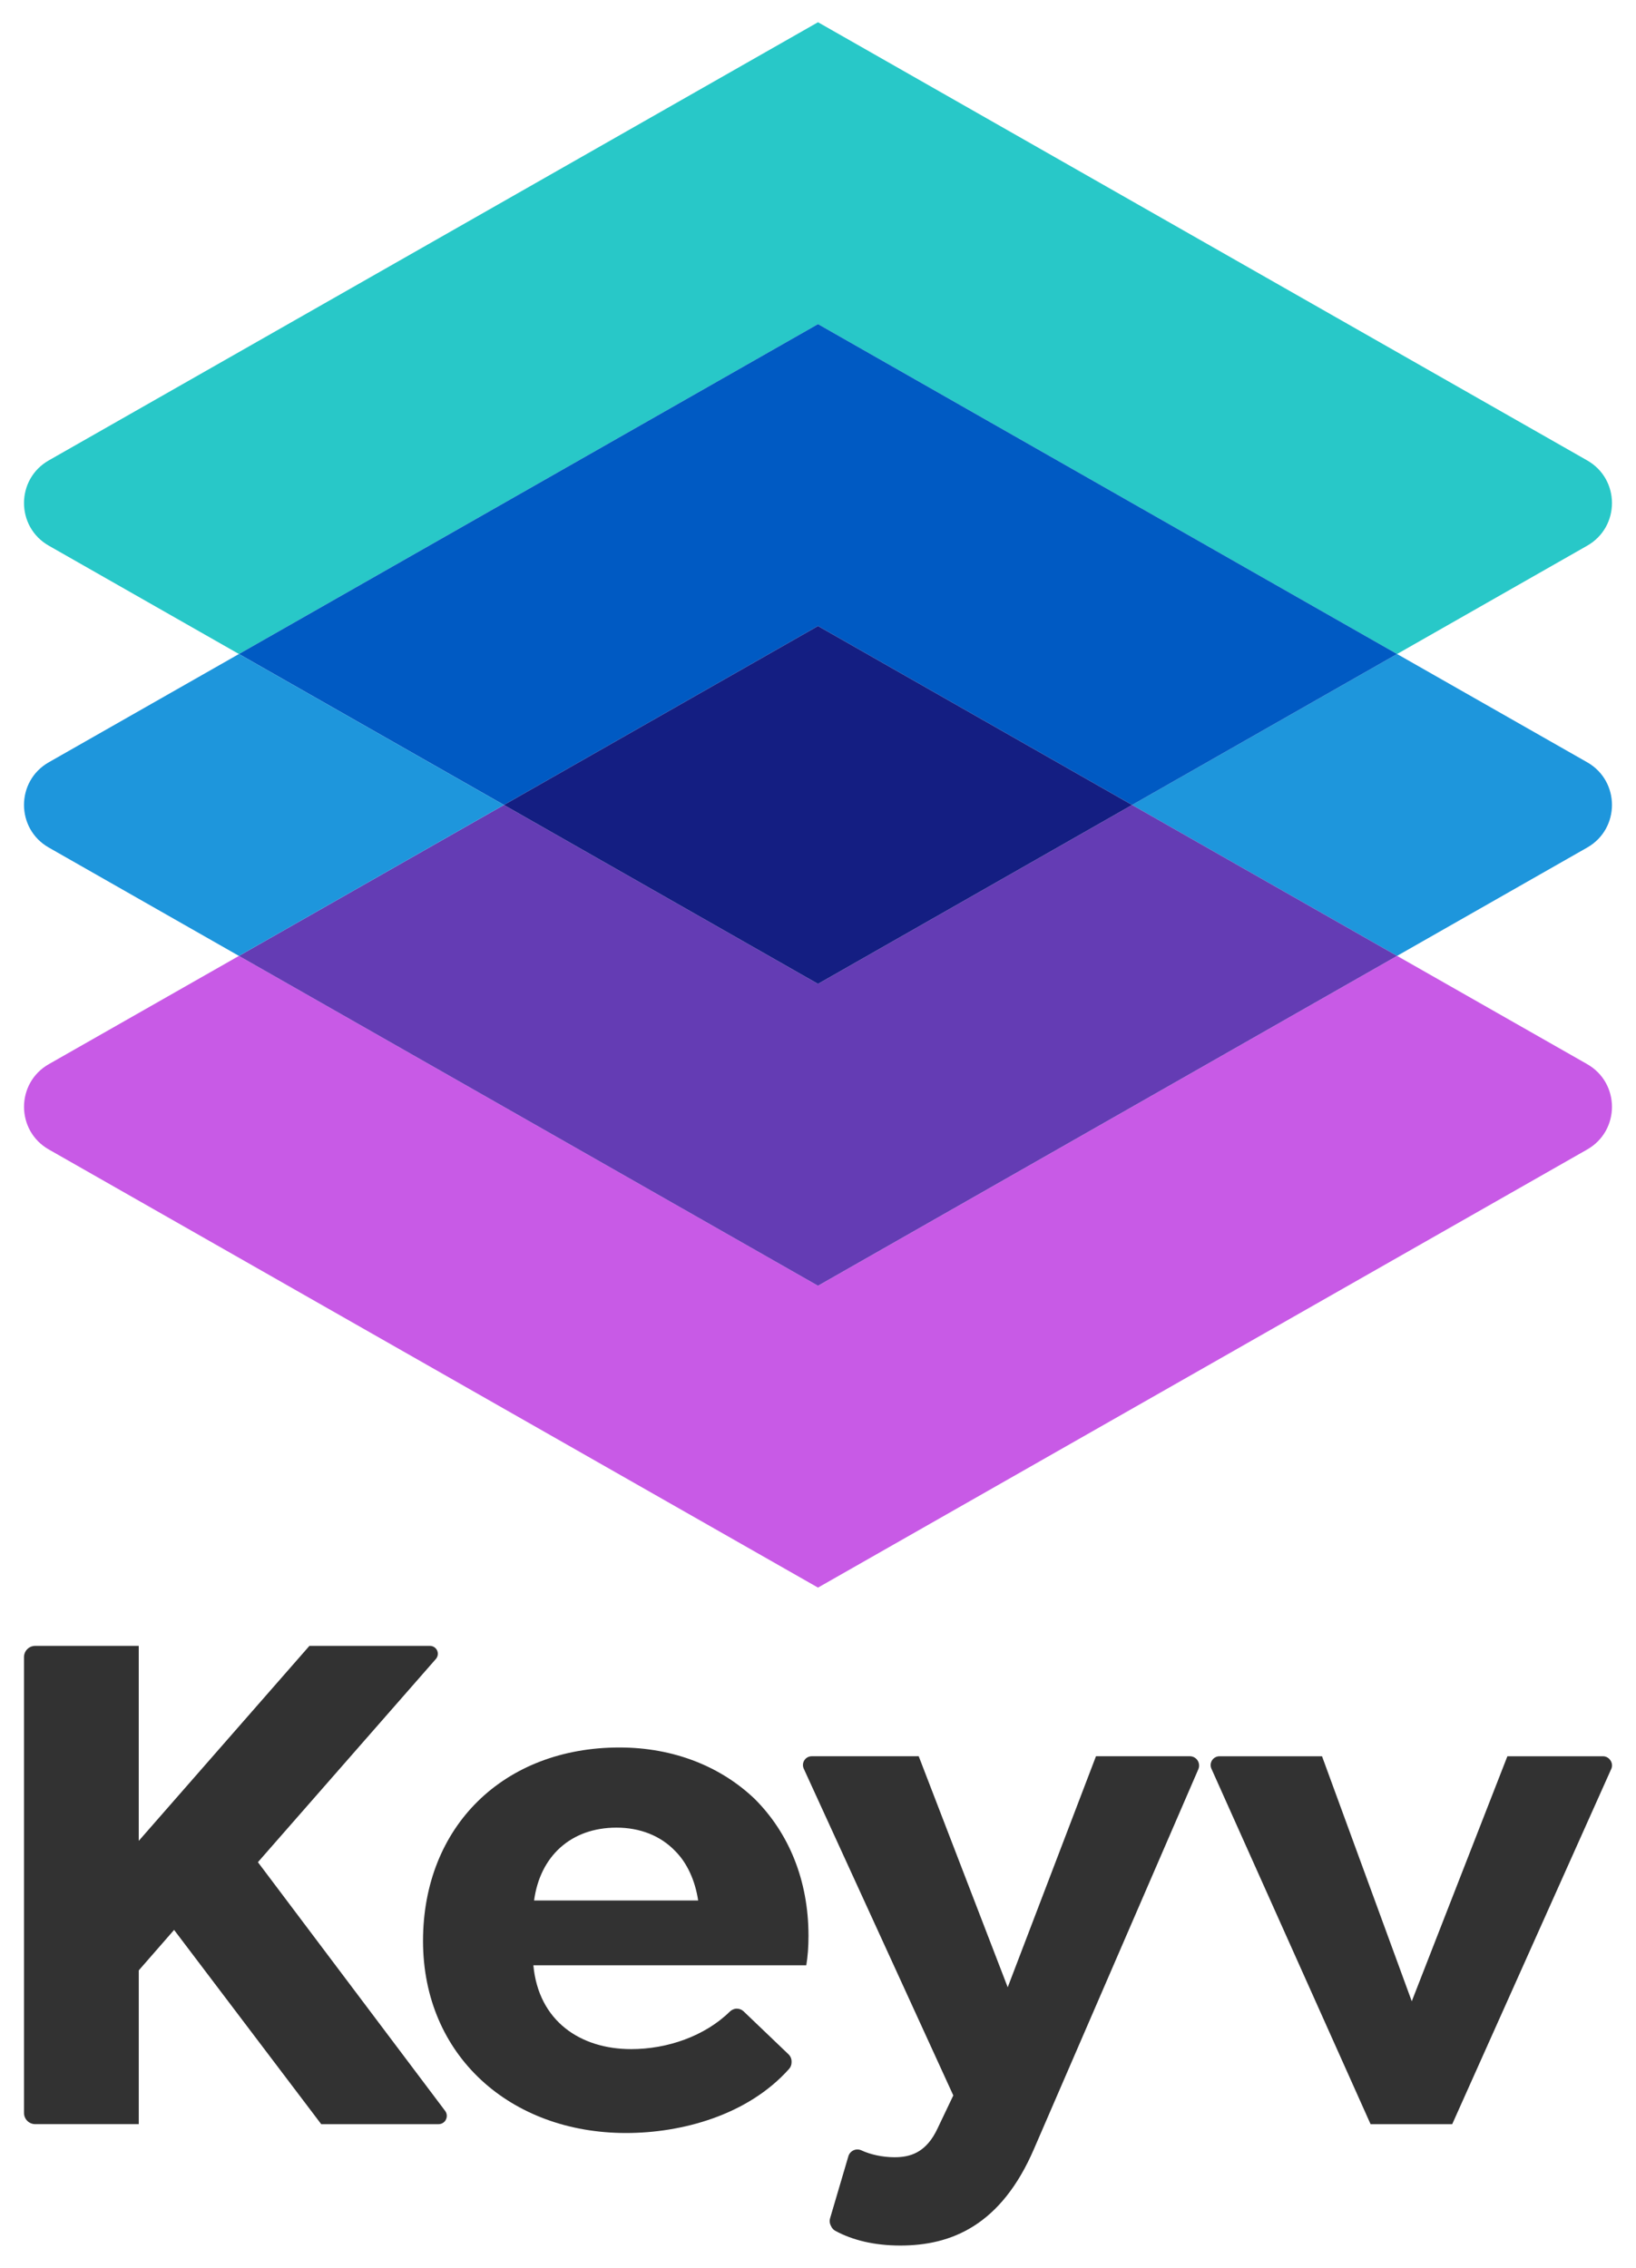
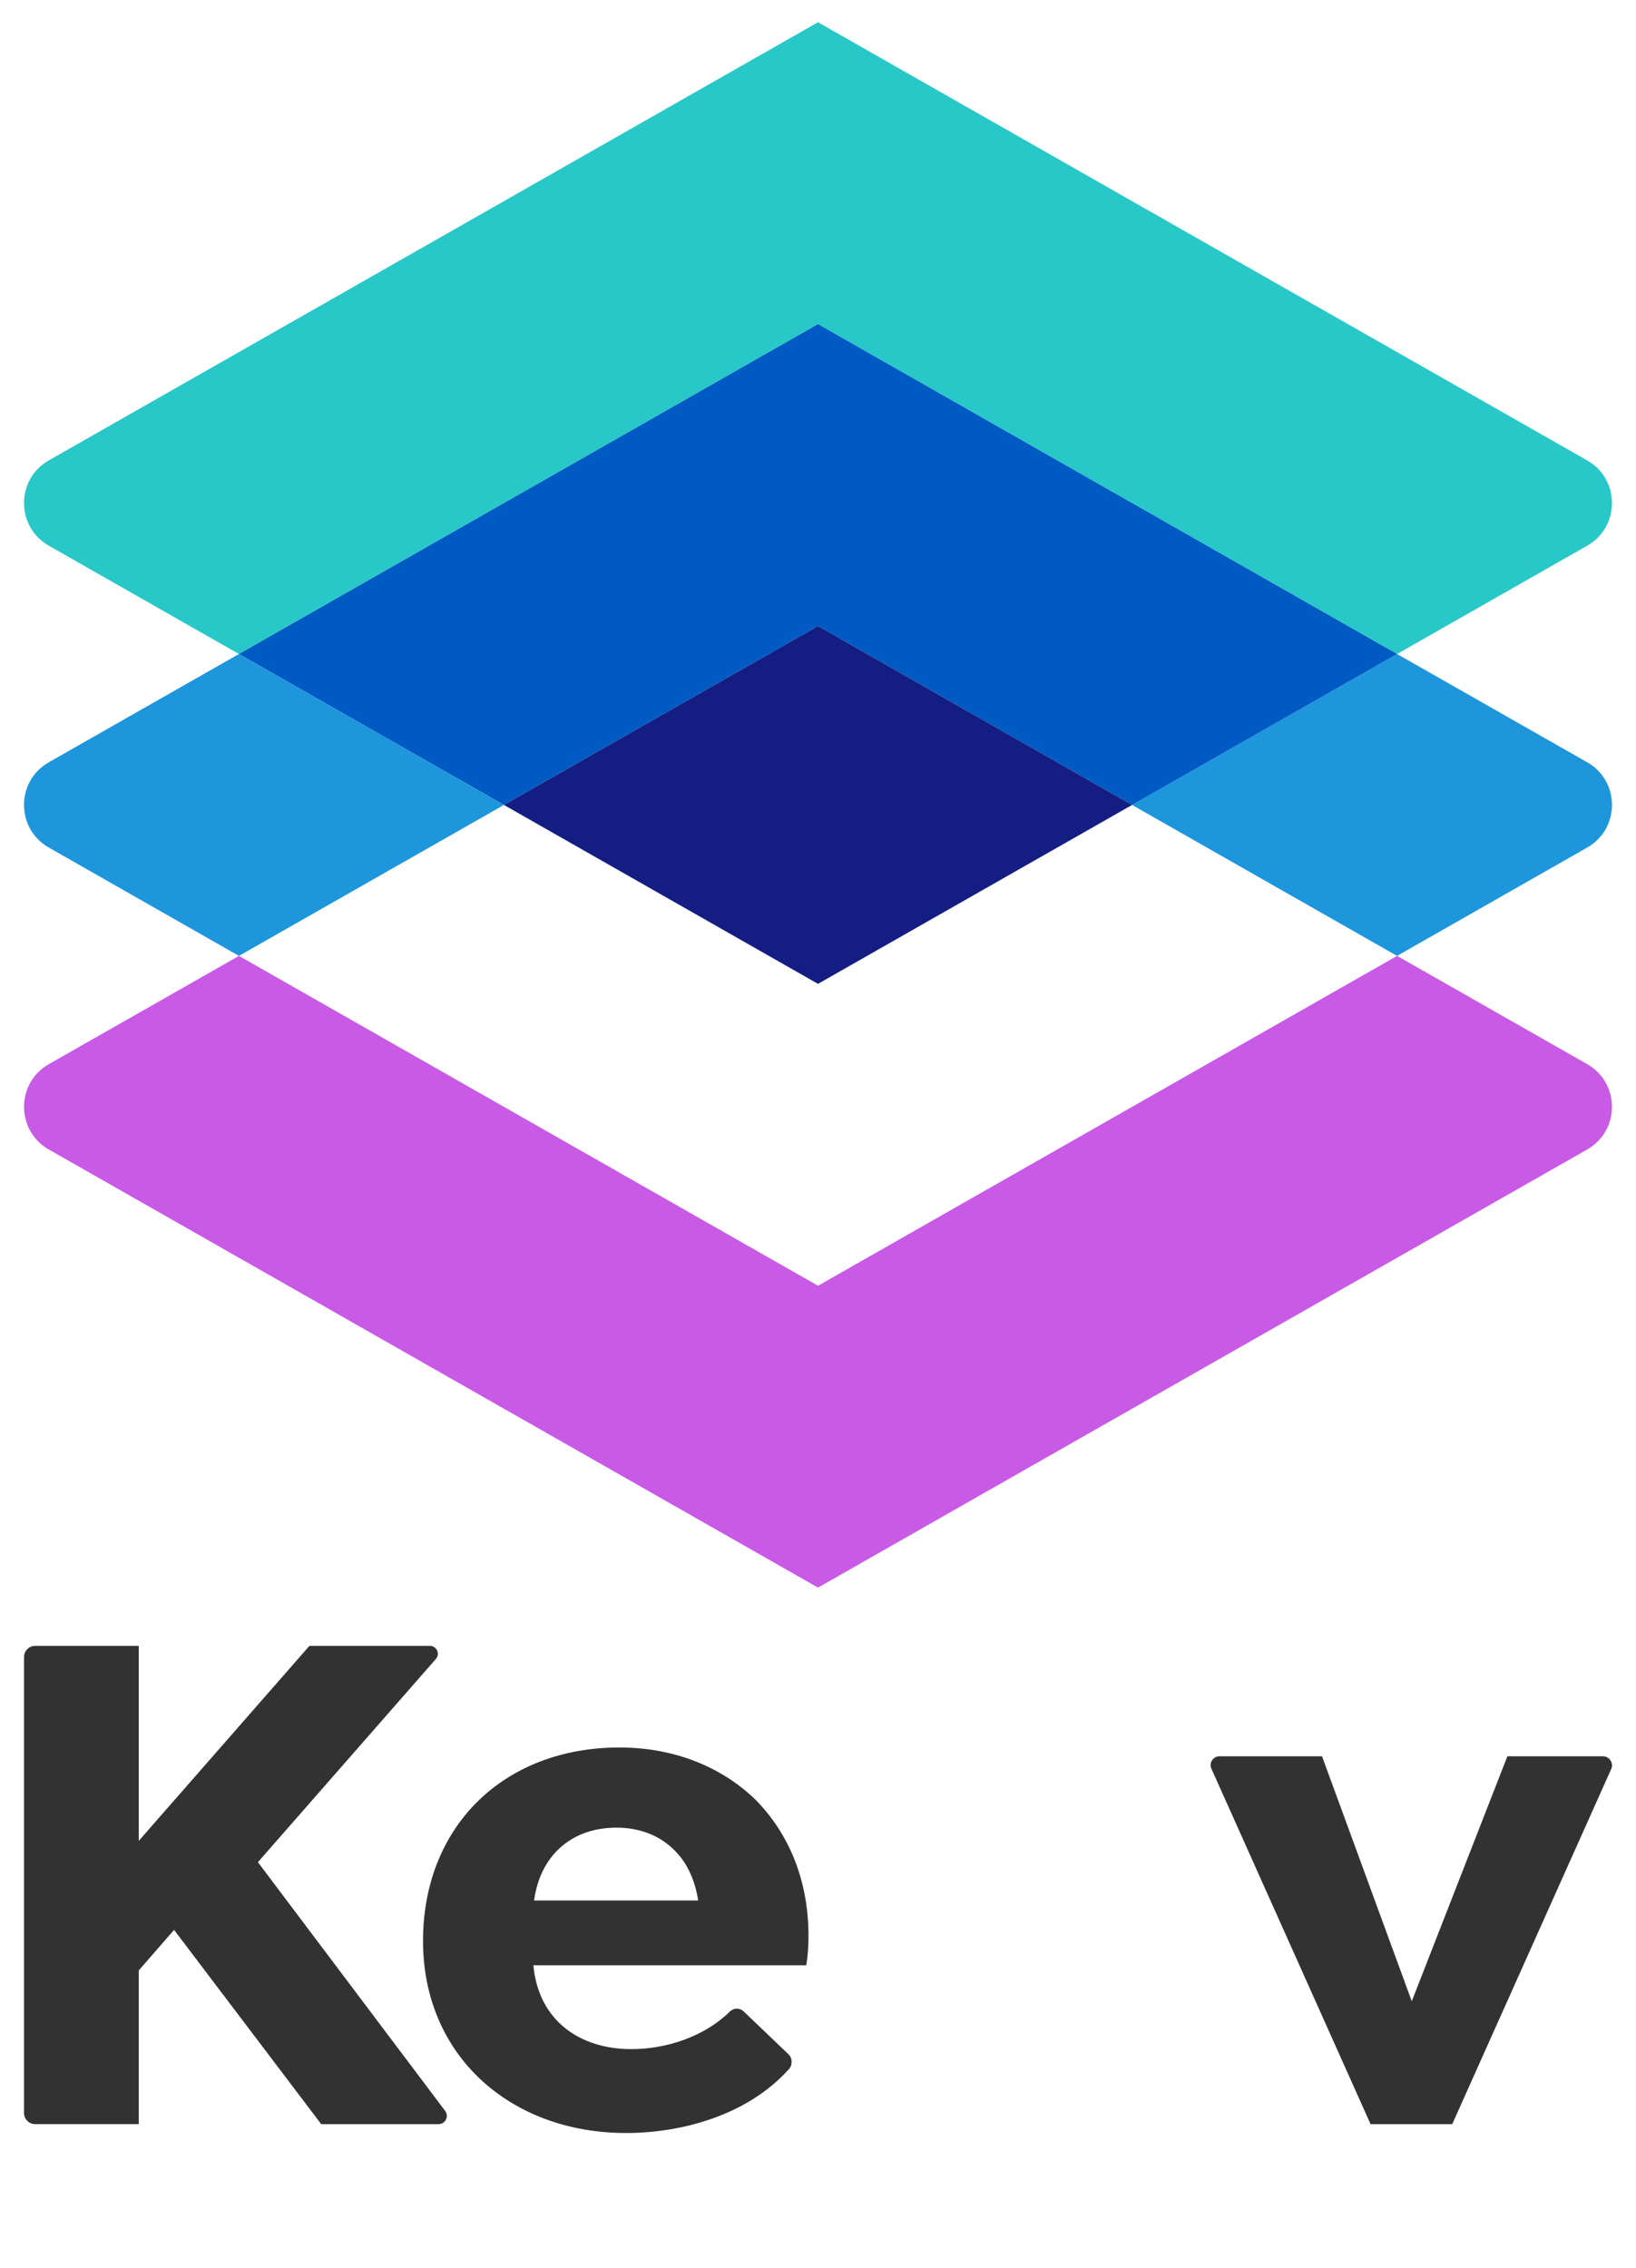
<svg xmlns="http://www.w3.org/2000/svg" id="a" viewBox="0 0 736 1020">
  <defs>
    <style>.c{fill:#005ac3;}.d{fill:#323232;}.e{fill:#c85ae6;}.f{fill:#1e96dc;}.g{fill:#141e82;}.h{fill:#28c8c8;}.i{fill:#643cb4;}</style>
  </defs>
  <g>
    <path class="h" d="m714.03,207.08c14.88,8.46,14.88,29.91,0,38.37l-85.53,48.72-260.51-148.38L107.49,294.16l-85.53-48.72c-14.88-8.46-14.88-29.91,0-38.37L368,10l346.03,197.08Z" />
    <path class="f" d="m714.03,342.85c14.88,8.46,14.88,29.91,0,38.37l-85.53,48.72-119.22-67.89,119.22-67.89,85.53,48.69Z" />
    <path class="e" d="m714.03,478.63c14.88,8.48,14.88,29.91,0,38.39l-346.03,197.05L21.97,517.02c-14.88-8.48-14.88-29.91,0-38.39l85.53-48.69,260.51,148.36,260.51-148.36,85.53,48.69Z" />
    <polygon class="c" points="368 145.78 628.51 294.16 509.29 362.05 368 281.58 226.71 362.05 107.49 294.16 368 145.78" />
-     <polygon class="i" points="509.29 362.05 628.51 429.94 368 578.3 107.49 429.94 226.71 362.05 368 442.52 509.29 362.05" />
    <polygon class="g" points="368 281.58 509.29 362.05 368 442.52 226.71 362.05 368 281.58" />
    <path class="f" d="m226.71,362.05l-119.22,67.89-85.53-48.72c-14.88-8.46-14.88-29.91,0-38.37l85.53-48.69,119.22,67.89Z" />
  </g>
  <g>
    <path class="d" d="m200.51,953.56h0c-.67,1.14-1.89,1.84-3.2,1.84h-52.8s-66.19-87.37-66.19-87.37l-15.89,18.2v69.16H15.83c-2.78,0-5.03-2.25-5.03-5.03v-205.05c0-2.78,2.25-5.03,5.03-5.03h46.59v87.7l76.78-87.7h54.22c1.26,0,2.43.67,3.07,1.76h0c.77,1.32.61,2.98-.4,4.13l-80.06,91.4,84.23,111.87c.9,1.19.99,2.81.24,4.1Z" />
    <path class="d" d="m239.95,883.92c2.32,25.15,21.18,37.73,44.01,37.73,16.24,0,33.1-5.82,44.37-16.88.85-.83,1.97-1.32,3.15-1.32h0c1.15,0,2.25.44,3.08,1.24l20.17,19.29c.88.84,1.38,2,1.38,3.22v.38c0,1.09-.38,2.15-1.11,2.96-18.62,20.89-48.37,28.84-73.35,28.84-51.96,0-91.34-34.75-91.34-86.37s36.4-87.03,88.36-87.03c24.49,0,45.67,8.61,60.89,23.17,15.22,15.22,24.16,36.4,24.16,61.55,0,4.96-.33,9.26-.99,13.24h-122.78Zm.33-29.12h73.8c-1.33-8.94-4.96-16.88-10.26-22.18-6.62-6.95-15.89-10.59-26.48-10.59-20.52,0-34.42,12.91-37.06,32.76Z" />
-     <path class="d" d="m538.65,791.64c.87,1.19,1.04,2.76.46,4.11l-73.84,170.56c-14.89,34.75-37.4,43.68-60.23,43.68-11.66,0-21.53-2.4-29.3-6.64-.75-.41-1.35-1.06-1.73-1.82l-.32-.64c-.48-.96-.58-2.07-.27-3.1l8.25-27.97c.35-1.18,1.19-2.15,2.32-2.66h0c1.14-.52,2.43-.5,3.56.03,3.94,1.84,9.4,3.09,14.85,3.09,6.62,0,14.23-1.65,19.52-13.24l6.95-14.56-67.28-146.97c-.56-1.22-.46-2.63.26-3.76h0c.72-1.14,1.98-1.83,3.33-1.83h48.13l40.04,103.91,39.71-103.91h42.22c1.33,0,2.58.64,3.37,1.71h0Z" />
    <path class="d" d="m724.85,795.67l-71.53,159.73h-36.73l-71.6-159.88c-.55-1.22-.44-2.63.27-3.75h0c.73-1.14,1.99-1.84,3.35-1.84h46.14l40.37,110.2,43.02-110.2h42.99c1.27,0,2.46.61,3.21,1.63l.11.15c.84,1.15.99,2.66.41,3.96Z" />
  </g>
</svg>